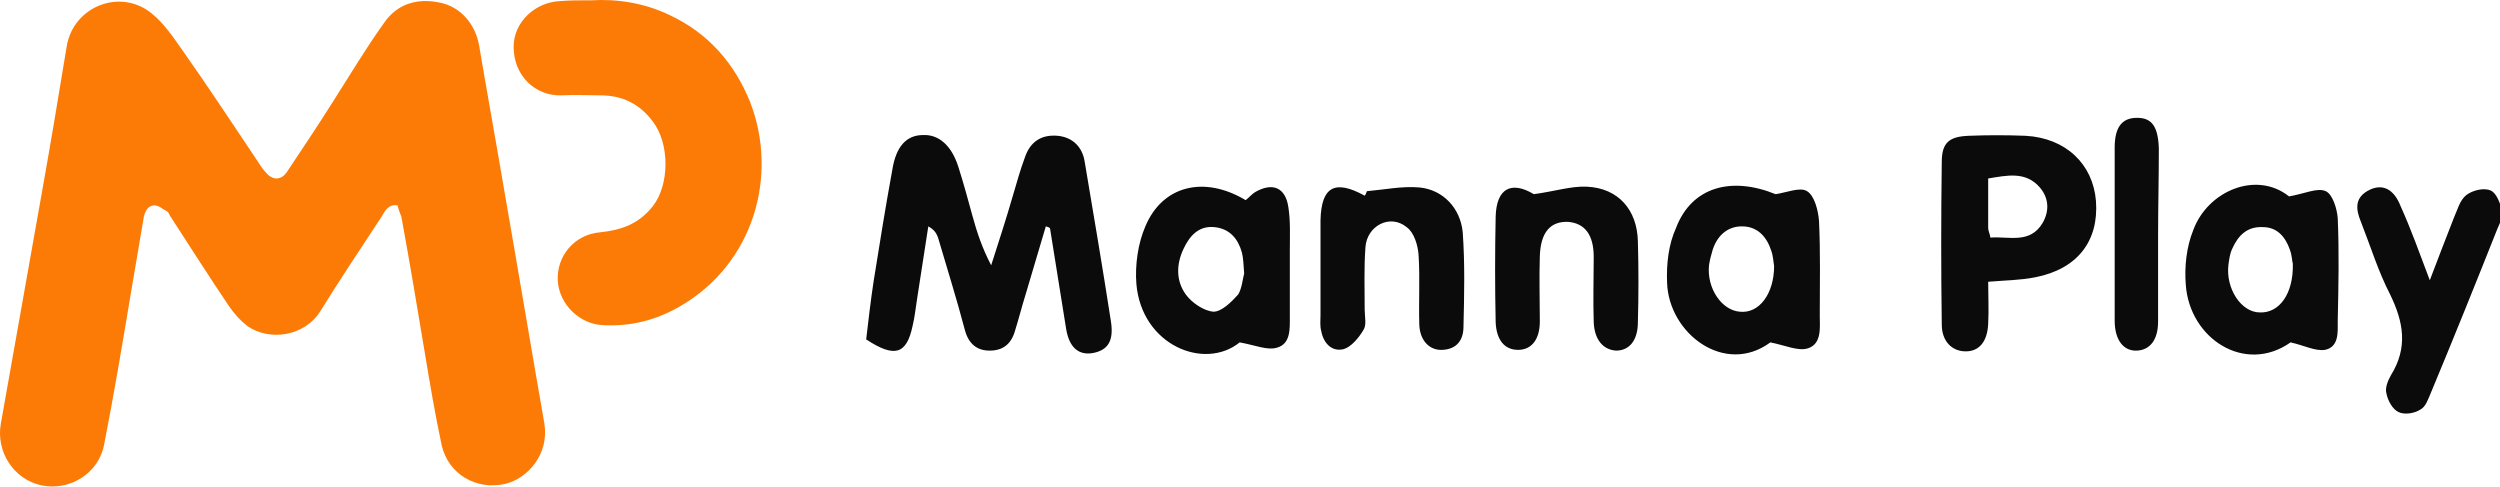
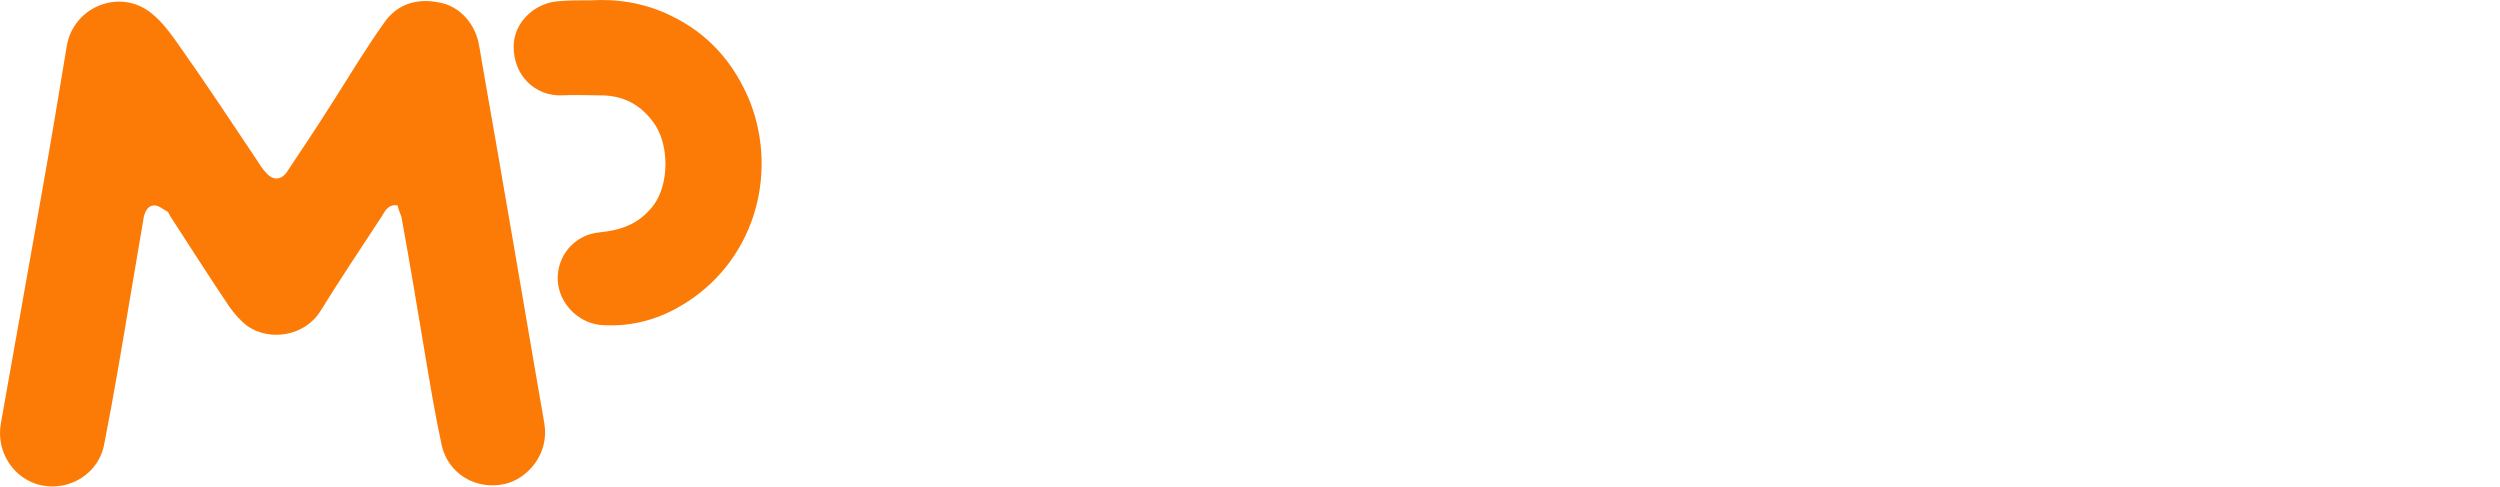
<svg xmlns="http://www.w3.org/2000/svg" xml:space="preserve" viewBox="0 0 334 65">
  <title>ProGambler - Manna Play</title>
  <path fill="#FC7B06" d="M53.121 27.442c-1.3-.2-1.7.8-2.2 1.6-2.7 4.1-5.5 8.3-8.1 12.5-2.1 3.4-6.8 4.1-9.8 2-.9-.7-1.7-1.6-2.4-2.6-2.7-4-5.3-8.1-7.9-12.1-.1-.2-.2-.5-.4-.6-.6-.3-1.1-.8-1.7-.8-.8 0-1.2.7-1.4 1.5-.6 3.5-1.2 7.1-1.8 10.6-1.1 6.6-2.2 13.2-3.5 19.8-.7 3.9-4.6 6.3-8.4 5.5-3.7-.8-6.1-4.5-5.4-8.3 1.8-10.1 3.6-20.3 5.4-30.4 1.2-6.7 2.3-13.3 3.4-20 .9-5.3 7.2-7.8 11.4-4.3 1.6 1.3 2.8 3.1 4 4.8 3.4 4.8 6.6 9.7 9.9 14.6.4.6.8 1.3 1.3 1.8.9 1.1 2.1 1.1 2.9-.2 2-3 4-6 5.9-9 2.3-3.6 4.5-7.3 7-10.8 1.8-2.6 4.5-3.3 7.4-2.7 2.7.5 4.8 2.8 5.3 5.8 1.1 6.5 2.3 13.1 3.4 19.6 1.8 10.3 3.5 20.5 5.3 30.8.7 4.2-2.3 7.4-5.2 8.1-3.9.9-7.6-1.3-8.5-5.1-.9-4.2-1.6-8.4-2.3-12.6-1-6-2-12-3.1-18-.2-.5-.4-1-.5-1.5M79.021.042c3.3-.2 7 .3 10.5 2 5.1 2.4 8.6 6.4 10.7 11.6 3.8 9.8.5 21.6-9.4 27.3-3.1 1.8-6.5 2.7-10.2 2.5-3.2-.1-5.9-2.8-6.1-5.9-.2-3.3 2.2-6.2 5.6-6.5 2.9-.3 5.2-1.1 7.1-3.5 2.2-2.8 2.3-8.3 0-11.3-1.8-2.4-4.1-3.5-7-3.5-1.7 0-3.5-.1-5.2 0-3.5.1-6.4-2.6-6.4-6.5 0-3.3 2.9-6 6.3-6.1 1.2-.1 2.4-.1 4.1-.1" class="st0" />
-   <path fill="#0B0B0B" d="M139.721 30.242c-.9 3-1.8 6.1-2.7 9.1-.5 1.6-.9 3.2-1.4 4.8-.5 1.8-1.6 2.7-3.4 2.7q-2.55 0-3.3-2.7c-1.1-4.2-2.4-8.3-3.6-12.4-.2-.5-.4-1-1.3-1.5-.5 3.2-1 6.4-1.5 9.7-.2 1.2-.3 2.4-.6 3.6-.8 3.8-2.4 4.3-6.2 1.8.3-2.5.6-5.2 1-7.8.8-5 1.6-10 2.5-14.9.5-3.1 1.9-4.6 4.1-4.6 2.1-.1 3.8 1.4 4.7 4.2.7 2.2 1.3 4.4 1.9 6.6s1.3 4.3 2.5 6.6c1-3.1 2-6.2 2.9-9.3.5-1.7 1-3.5 1.6-5.1.7-2.1 2.2-3.1 4.4-2.9 2 .2 3.3 1.5 3.6 3.5 1.2 7.1 2.4 14.2 3.5 21.3.4 2.6-.4 3.8-2.3 4.2-2 .4-3.3-.7-3.7-3.3-.7-4.4-1.4-8.8-2.1-13.1 0-.4-.3-.4-.6-.5M265.621 37.642c0 2 .1 3.8 0 5.6-.1 2.4-1.2 3.7-3 3.7s-3.2-1.3-3.2-3.6c-.1-7.2-.1-14.4 0-21.7 0-2.6 1-3.4 3.6-3.5 2.5-.1 5.1-.1 7.6 0 5.4.3 9 3.8 9.4 8.7.4 5.4-2.5 9.1-8.1 10.2-2 .4-3.9.4-6.3.6m.3-5.9c2.5-.2 5.3.9 7-2 .9-1.6.8-3.3-.4-4.7-1.9-2.2-4.4-1.6-6.9-1.2v6.6c0 .4.2.7.3 1.3M237.221 25.942c1.4-.2 3.3-1 4.2-.4 1 .6 1.5 2.6 1.6 4 .2 4.2.1 8.4.1 12.6 0 1.6.3 3.8-1.6 4.4-1.3.4-3-.4-5-.8-6.1 4.5-13.6-1.2-13.8-8-.1-2.5.2-5.1 1.2-7.3 2.1-5.5 7.4-6.9 13.3-4.5m-.2 9.6c-.1-.5-.1-1.3-.4-2.1-.6-1.8-1.8-3.2-3.9-3.2-2 0-3.3 1.3-3.9 3.1-.2.7-.4 1.4-.5 2.1-.3 3.1 1.7 6 4.1 6.2 2.6.3 4.6-2.4 4.6-6.1M305.821 26.242c2.2-.4 3.8-1.2 4.9-.7.9.4 1.5 2.3 1.6 3.6.2 4.6.1 9.1 0 13.7 0 1.5.2 3.5-1.7 3.9-1.3.2-2.8-.6-4.6-1-6.1 4.3-13.5-.5-14-7.7-.2-2.4.1-5.1 1-7.3 1.9-5.2 8.4-8 12.8-4.5m.5 9c-.1-.3-.1-1.1-.4-1.9-.6-1.7-1.7-3-3.6-3-2.1-.1-3.3 1.1-4.1 2.9-.3.6-.4 1.4-.5 2.1-.4 3.2 1.7 6.4 4.2 6.4 2.6.1 4.5-2.5 4.4-6.5M165.621 45.742c-4.7 3.8-13.1.4-13.8-7.8-.2-2.5.2-5.4 1.2-7.7 2.3-5.5 7.9-6.8 13.4-3.5.4-.3.8-.8 1.3-1.1 2.3-1.3 4-.6 4.4 2 .3 1.9.2 3.8.2 5.8v9c0 1.5.1 3.5-1.7 4-1.3.4-2.8-.3-5-.7m.6-9.2c-.1-1.2-.1-2-.3-2.8-.5-1.8-1.6-3.2-3.7-3.4s-3.3 1.2-4.1 2.9c-1 2.1-1 4.3.3 6.1.8 1.1 2.4 2.2 3.7 2.3 1.1 0 2.4-1.3 3.3-2.3.5-.8.6-2.1.8-2.8M182.621 25.542c2.3-.2 4.7-.7 7-.5 3.2.3 5.5 2.8 5.8 6 .3 4.2.2 8.4.1 12.6 0 1.8-.9 3-2.8 3.1-1.7.1-3-1.2-3.1-3.3-.1-3.1.1-6.3-.1-9.4-.1-1.3-.6-3-1.6-3.7-2.2-1.8-5.3-.2-5.5 2.7-.2 2.8-.1 5.5-.1 8.3 0 1 .3 2.1-.2 2.8-.6 1-1.6 2.2-2.6 2.5-1.6.4-2.7-.8-3-2.4-.2-.7-.1-1.4-.1-2.2v-12.6c.1-4.5 1.9-5.5 5.9-3.3q.15-.15.3-.6M324.621 37.442c1.2-3.2 2.2-5.7 3.2-8.3.5-1.1.8-2.4 1.7-3.1.8-.6 2.3-1 3.2-.6.8.3 1.3 1.7 1.6 2.8.2.7-.4 1.6-.7 2.4-2.9 7.3-5.8 14.5-8.8 21.7-.4.9-.7 2-1.5 2.4-.8.5-2.1.7-2.9.3s-1.4-1.5-1.6-2.5c-.2-.7.2-1.7.6-2.4 2.3-3.7 1.7-7.1-.1-10.8-1.6-3.1-2.6-6.4-3.9-9.7-.7-1.7-.9-3.3 1.2-4.3 1.7-.8 3.2-.1 4.1 2.2 1.4 3.1 2.5 6.2 3.9 9.9M204.921 25.942c2.9-.4 5-1.1 7.1-1 4.2.2 6.7 3.1 6.8 7.3q.15 5.4 0 10.8c0 2.5-1.2 3.8-2.9 3.8-1.7-.1-2.9-1.4-3-3.8-.1-2.9 0-5.8 0-8.7 0-3-1.2-4.5-3.4-4.7-2.4-.1-3.7 1.4-3.8 4.6-.1 2.9 0 5.8 0 8.7 0 2.4-1.1 3.8-2.9 3.8s-2.9-1.3-3-3.7q-.15-7.05 0-14.1c.1-3.8 2.1-4.8 5.1-3M288.321 31.442v11.5c0 2.5-1.1 3.8-2.8 3.9-1.8.1-3-1.4-3-4v-23.1c0-2.8 1-4 3-4s2.8 1.2 2.9 4.1c0 3.9-.1 7.8-.1 11.6" class="st1" />
</svg>